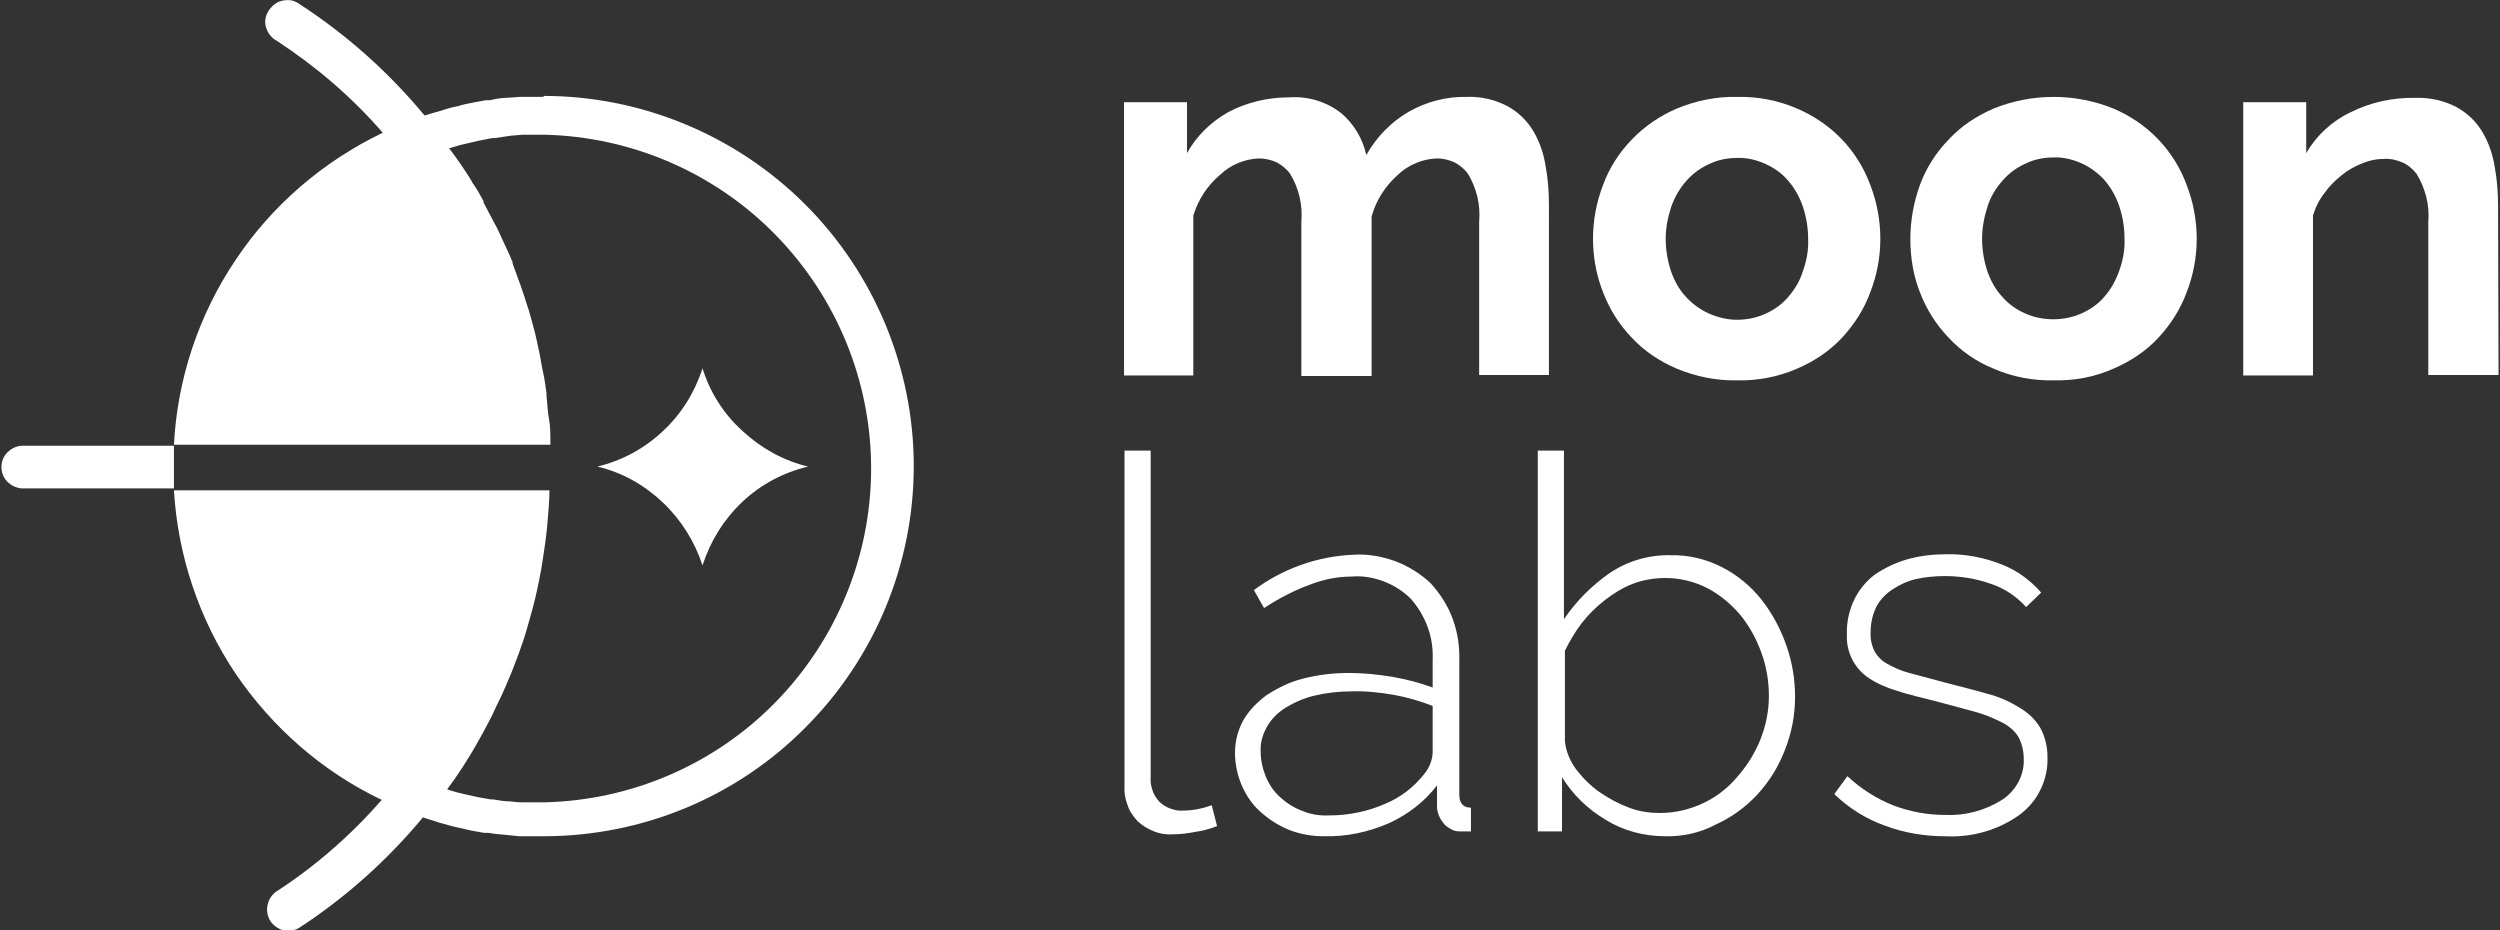
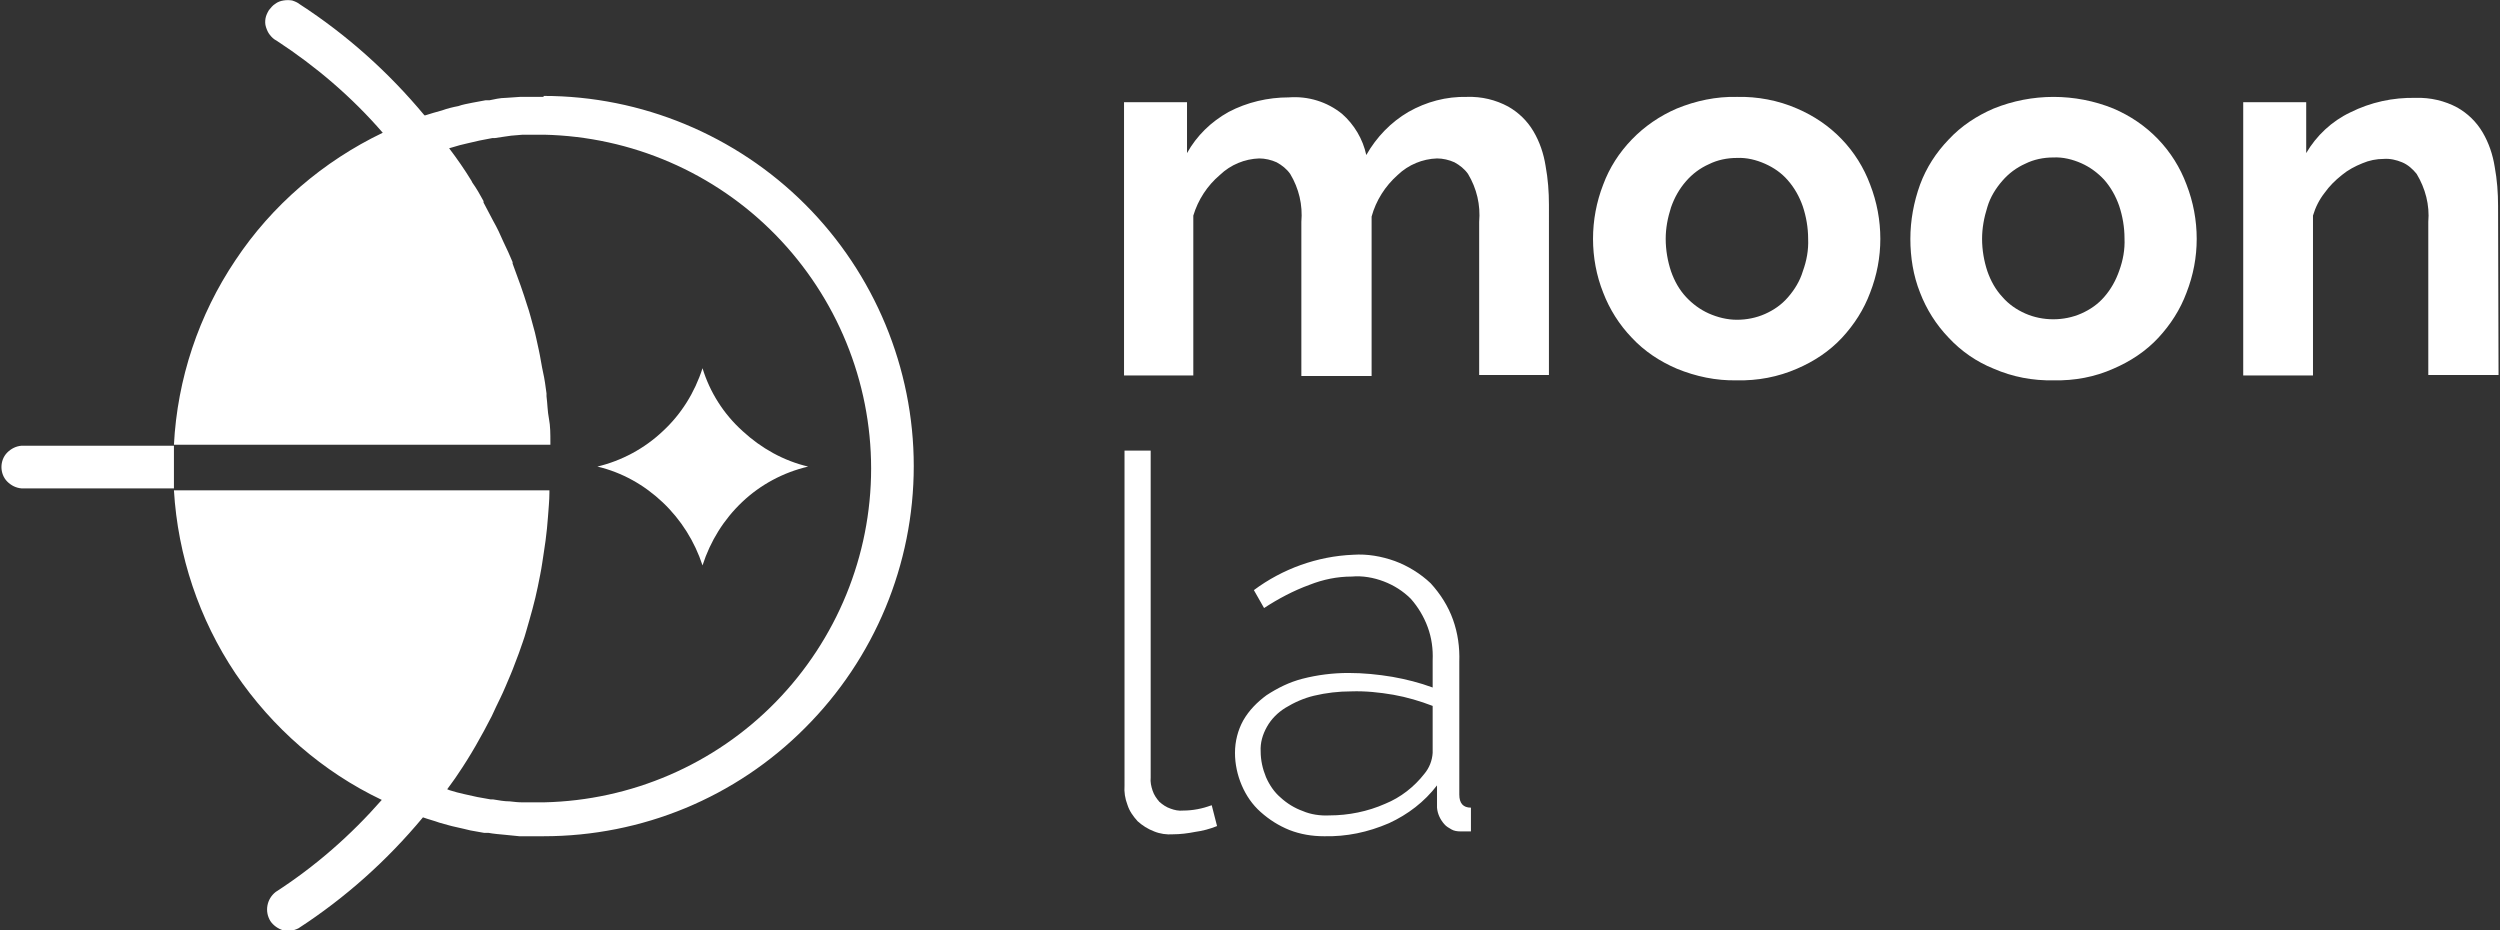
<svg xmlns="http://www.w3.org/2000/svg" version="1.1" id="Layer_1" x="0px" y="0px" viewBox="0 0 516 192" style="enable-background:new 0 0 516 192;" xml:space="preserve">
  <rect x="0" y="0" width="516" height="192" fill="#333333" stroke="none" />
  <style type="text/css">
	.st0{fill:#FFFFFF;}
</style>
  <g>
    <g>
      <path class="st0" d="M319.8,77.4h-14.5V45.8c0.3-3.5-0.5-6.9-2.3-9.9c-0.7-1-1.7-1.8-2.8-2.4c-1.1-0.5-2.4-0.8-3.6-0.8    c-3,0.1-5.9,1.3-8.1,3.4c-2.6,2.3-4.5,5.3-5.4,8.6v32.9h-14.5V45.8c0.3-3.5-0.5-6.9-2.3-9.9c-0.7-1-1.7-1.8-2.8-2.4    c-1.1-0.5-2.4-0.8-3.6-0.8c-3,0.1-5.9,1.3-8.1,3.4c-2.6,2.2-4.5,5.1-5.5,8.4v33H232V21.1h13v10.5c2-3.6,5-6.5,8.6-8.5    c3.8-2,8.1-3,12.4-3c4-0.3,7.9,0.9,11,3.4c2.5,2.2,4.3,5.2,5,8.5c2.1-3.7,5.1-6.8,8.7-8.9c3.7-2.1,7.8-3.2,12.1-3.1    c3-0.1,5.9,0.6,8.5,2c2.1,1.2,3.9,2.9,5.2,5.1c1.3,2.2,2.1,4.6,2.5,7.1c0.5,2.7,0.7,5.4,0.7,8.1V77.4z" />
      <path class="st0" d="M358.5,78.5c-4.3,0.1-8.5-0.8-12.4-2.4c-3.5-1.5-6.7-3.6-9.3-6.4c-2.6-2.7-4.6-5.9-5.9-9.3    c-1.4-3.5-2.1-7.3-2.1-11.1c0-3.8,0.7-7.6,2.1-11.2c1.3-3.5,3.3-6.6,5.9-9.3c2.6-2.7,5.8-4.9,9.3-6.4c3.9-1.6,8.1-2.5,12.4-2.4    c4.2-0.1,8.5,0.7,12.4,2.4c3.5,1.5,6.6,3.6,9.2,6.3c2.6,2.7,4.6,5.9,5.9,9.4c1.4,3.6,2.1,7.4,2.1,11.2c0,3.8-0.7,7.5-2.1,11.1    c-1.3,3.5-3.3,6.6-5.8,9.3c-2.6,2.8-5.8,4.9-9.3,6.4C367,77.8,362.8,78.6,358.5,78.5z M343.8,49.3c0,2.3,0.4,4.6,1.1,6.7    c0.7,2,1.7,3.8,3.1,5.3c1.3,1.4,2.9,2.6,4.7,3.4c1.8,0.8,3.8,1.3,5.8,1.3c2,0,4-0.4,5.8-1.2c1.8-0.8,3.4-1.9,4.7-3.4    c1.4-1.6,2.5-3.4,3.1-5.4c0.8-2.2,1.2-4.4,1.1-6.7c0-2.3-0.4-4.6-1.1-6.7c-0.7-2-1.7-3.8-3.1-5.4c-1.3-1.5-2.9-2.6-4.7-3.4    c-1.8-0.8-3.8-1.3-5.8-1.2c-2,0-4,0.4-5.8,1.3c-1.8,0.8-3.4,2-4.7,3.5c-1.4,1.6-2.4,3.4-3.1,5.4C344.2,45,343.8,47.1,343.8,49.3z" />
      <path class="st0" d="M423.9,78.5c-4.3,0.1-8.5-0.7-12.4-2.4c-3.5-1.4-6.7-3.6-9.3-6.4c-2.6-2.7-4.6-5.9-5.9-9.3    c-1.4-3.5-2-7.3-2-11.1c0-3.8,0.7-7.6,2-11.2c1.3-3.5,3.3-6.6,5.9-9.3c2.6-2.8,5.8-4.9,9.3-6.4c7.9-3.2,16.8-3.2,24.7,0    c3.5,1.5,6.6,3.6,9.2,6.3c2.6,2.7,4.6,5.9,5.9,9.4c1.4,3.6,2.1,7.4,2.1,11.2c0,3.8-0.7,7.5-2.1,11.1c-1.3,3.5-3.3,6.6-5.8,9.3    c-2.6,2.8-5.8,4.9-9.3,6.4C432.4,77.8,428.2,78.6,423.9,78.5z M409.1,49.3c0,2.3,0.4,4.6,1.1,6.7c0.7,2,1.7,3.8,3.1,5.3    c1.3,1.5,2.9,2.6,4.7,3.4c1.8,0.8,3.8,1.2,5.8,1.2c2,0,4-0.4,5.8-1.2c1.8-0.8,3.4-1.9,4.7-3.4c1.4-1.6,2.4-3.4,3.1-5.4    c0.8-2.2,1.2-4.4,1.1-6.7c0-2.3-0.4-4.6-1.1-6.7c-0.7-2-1.7-3.8-3.1-5.4c-1.3-1.4-2.9-2.6-4.7-3.4c-1.8-0.8-3.8-1.3-5.8-1.2    c-2,0-4,0.4-5.8,1.3c-1.8,0.8-3.4,2-4.7,3.5c-1.4,1.6-2.5,3.4-3.1,5.4C409.5,44.9,409.1,47.1,409.1,49.3z" />
      <path class="st0" d="M515.7,77.4h-14.5V45.8c0.3-3.5-0.6-6.9-2.4-9.9c-0.8-1-1.8-1.9-3-2.4c-1.2-0.5-2.5-0.8-3.8-0.7    c-1.5,0-3,0.3-4.4,0.9c-1.5,0.6-3,1.4-4.2,2.4c-1.4,1.1-2.6,2.3-3.6,3.7c-1.1,1.4-1.9,3-2.4,4.7v33H463V21.1h13v10.5    c2.1-3.6,5.3-6.6,9.1-8.4c4.2-2.1,8.8-3.1,13.5-3c3-0.1,6,0.6,8.6,2c2.1,1.2,3.9,2.9,5.2,5.1c1.3,2.2,2.1,4.6,2.5,7.1    c0.5,2.7,0.7,5.4,0.7,8.1L515.7,77.4z" />
      <path class="st0" d="M232,93h5.5v67.5c-0.1,0.9,0.1,1.8,0.4,2.7c0.3,0.9,0.8,1.6,1.4,2.3c0.7,0.6,1.4,1.1,2.3,1.4    c0.8,0.3,1.7,0.5,2.6,0.4c2,0,4-0.4,5.9-1.1l1.1,4.3c-1.5,0.6-3,1-4.5,1.2c-1.5,0.3-3.1,0.5-4.6,0.5c-1.3,0.1-2.7-0.1-3.9-0.6    c-1.3-0.5-2.4-1.2-3.4-2.1c-0.9-1-1.7-2.1-2.1-3.4c-0.5-1.3-0.7-2.6-0.6-4V93z" />
      <path class="st0" d="M273.3,172.6c-2.5,0-4.9-0.4-7.2-1.3c-2.2-0.9-4.1-2.1-5.9-3.7c-1.7-1.5-3-3.4-3.9-5.5    c-0.9-2.1-1.4-4.4-1.4-6.7c0-2.4,0.6-4.7,1.7-6.7c1.2-2.1,2.9-3.8,4.8-5.2c2.3-1.5,4.7-2.7,7.4-3.4c3.1-0.8,6.3-1.2,9.5-1.2    c3.1,0,6.1,0.3,9.1,0.8c2.8,0.5,5.6,1.2,8.3,2.2v-5.6c0.1-2.3-0.2-4.6-1-6.8c-0.8-2.2-2-4.2-3.5-5.9c-1.6-1.6-3.5-2.8-5.6-3.6    c-2.1-0.8-4.4-1.2-6.6-1c-3,0-5.9,0.6-8.7,1.7c-3.3,1.2-6.5,2.9-9.4,4.8l-2.1-3.7c5.9-4.4,13.1-7,20.5-7.3    c2.9-0.2,5.8,0.3,8.6,1.3c2.7,1,5.3,2.6,7.4,4.6c2,2.2,3.6,4.7,4.6,7.5c1,2.8,1.4,5.7,1.3,8.7V164c0,1.8,0.8,2.7,2.4,2.7v4.9h-2.2    c-0.6,0-1.3-0.1-1.8-0.4s-1.1-0.6-1.5-1.1c-0.8-0.9-1.4-2.1-1.5-3.4v-4.6c-2.6,3.4-6,6-9.9,7.8    C282.3,171.8,277.9,172.7,273.3,172.6z M274.4,168.3c3.9,0,7.9-0.8,11.5-2.4c3.2-1.3,6-3.5,8.1-6.2c1-1.2,1.6-2.7,1.7-4.3v-9.7    c-2.6-1-5.3-1.8-8.1-2.3c-2.9-0.5-5.8-0.8-8.7-0.7c-2.6,0-5.2,0.3-7.7,0.9c-2.1,0.5-4.1,1.4-5.9,2.5c-1.6,1-2.9,2.3-3.8,3.9    c-0.9,1.6-1.4,3.3-1.3,5.1c0,1.8,0.4,3.6,1.1,5.3c0.7,1.6,1.7,3.1,3,4.2c1.3,1.2,2.9,2.2,4.6,2.8    C270.5,168.1,272.5,168.4,274.4,168.3L274.4,168.3z" />
-       <path class="st0" d="M343.7,172.6c-4.3,0-8.6-1.1-12.3-3.4c-3.7-2.2-6.8-5.2-9-8.8v11.2h-5V93h5.4v34.8c2.5-3.7,5.7-6.9,9.4-9.5    c3.7-2.5,8.1-3.8,12.6-3.7c3.7-0.1,7.4,0.8,10.7,2.5c3.1,1.6,5.9,3.9,8.1,6.7c2.2,2.8,3.9,6,5.1,9.4c1.2,3.4,1.8,7,1.8,10.6    c0,3.8-0.7,7.5-2.1,11c-1.3,3.4-3.2,6.5-5.7,9.2c-2.4,2.6-5.3,4.7-8.6,6.2C350.9,171.9,347.3,172.7,343.7,172.6z M342.6,167.8    c3.1,0,6.2-0.7,9.1-2.1c2.7-1.3,5.1-3.2,7-5.5c2-2.3,3.6-4.9,4.7-7.7c1.1-2.8,1.7-5.8,1.7-8.8c0-3.1-0.5-6.2-1.6-9.1    c-1-2.8-2.5-5.5-4.4-7.8c-1.9-2.2-4.2-4.1-6.7-5.4c-2.7-1.4-5.7-2.1-8.7-2.1c-2.3,0-4.6,0.4-6.7,1.2c-2.1,0.8-4,2-5.8,3.4    c-1.8,1.4-3.4,3-4.8,4.8c-1.3,1.7-2.4,3.6-3.4,5.6V153c0.2,2.1,1.1,4.2,2.4,5.9c1.4,1.8,3,3.4,4.9,4.7c1.9,1.3,4,2.4,6.2,3.2    C338.4,167.5,340.5,167.8,342.6,167.8L342.6,167.8z" />
-       <path class="st0" d="M401.4,172.6c-4.2,0-8.4-0.7-12.4-2.2c-3.9-1.4-7.4-3.6-10.4-6.5l2.7-3.7c2.8,2.6,5.9,4.6,9.4,6    c3.4,1.3,7,2,10.7,2c4.2,0.2,8.3-0.9,11.8-3.1c1.4-0.9,2.6-2.2,3.4-3.7c0.8-1.5,1.2-3.2,1.1-4.9c0-1.5-0.4-3.1-1.1-4.4    c-0.8-1.3-2-2.3-3.4-3c-1.8-0.9-3.7-1.7-5.6-2.2c-2.2-0.6-4.8-1.3-7.8-2.1s-5.9-1.4-8.2-2.2c-2-0.6-4-1.4-5.8-2.6    c-1.4-0.9-2.6-2.2-3.4-3.7c-0.9-1.7-1.3-3.5-1.2-5.4c-0.1-2.5,0.5-5.1,1.6-7.3c1-2,2.5-3.8,4.3-5.1c2.1-1.4,4.3-2.4,6.7-3.1    c2.6-0.7,5.2-1,7.9-1c4-0.1,8,0.7,11.7,2.2c3,1.2,5.7,3.2,7.9,5.7l-3.1,3c-2-2.2-4.5-3.9-7.3-4.8c-3.1-1.1-6.3-1.6-9.5-1.6    c-2,0-4,0.2-5.9,0.6c-1.7,0.4-3.3,1.1-4.8,2.1c-1.4,0.9-2.6,2.1-3.4,3.6c-0.8,1.6-1.2,3.4-1.2,5.2c-0.1,1.4,0.2,2.8,0.8,4    c0.6,1.1,1.5,2,2.6,2.6c1.4,0.8,3,1.5,4.6,1.9c1.9,0.5,4.1,1.1,6.7,1.8c3.4,0.9,6.7,1.7,9.4,2.5c2.4,0.6,4.6,1.6,6.7,2.9    c1.7,1,3.2,2.4,4.2,4.1c1,1.8,1.5,3.9,1.5,6c0.1,2.3-0.4,4.6-1.4,6.7c-1,2.1-2.5,3.9-4.4,5.3C412.3,171.4,406.9,172.9,401.4,172.6    z" />
      <path class="st0" d="M145,76c-1.6,5-4.4,9.5-8.2,13c-3.8,3.6-8.5,6.1-13.5,7.3c5.1,1.2,9.7,3.8,13.5,7.4c3.8,3.6,6.6,8.1,8.2,13    c1.6-5,4.4-9.5,8.2-13.1c3.8-3.6,8.5-6.1,13.6-7.3c-5.1-1.2-9.7-3.8-13.5-7.3C149.3,85.4,146.5,80.9,145,76z" />
      <path class="st0" d="M112.2,20c-1.6,0-3.4,0-4.9,0l-2.9,0.2c-1.2,0-2.4,0.3-3.4,0.5h-0.8l-2.7,0.5c-1,0.2-2.1,0.4-2.9,0.7    c-1.1,0.2-2.3,0.5-3.4,0.9c-1.2,0.3-2.4,0.7-3.4,1h-0.2c-7.4-8.9-16-16.6-25.7-22.9c-0.5-0.4-1-0.6-1.6-0.8    C59.7,0,59.1,0,58.5,0.1c-0.6,0.1-1.2,0.3-1.7,0.7c-0.5,0.3-0.9,0.8-1.3,1.3c-0.3,0.5-0.6,1.1-0.7,1.7c-0.1,0.6-0.1,1.2,0.1,1.8    c0.2,0.6,0.4,1.1,0.8,1.6c0.4,0.5,0.8,0.9,1.4,1.2c8.1,5.3,15.5,11.6,21.9,19c-12.3,5.9-22.9,15-30.4,26.3    C41,65,36.6,78.2,35.9,91.8h77.7v-0.5c0-1.7,0-3.4-0.3-4.9c-0.3-1.5-0.3-3.1-0.5-4.6c0-0.2,0-0.4,0-0.6c-0.2-1.5-0.4-3-0.7-4.3    s-0.6-3.4-0.9-4.7c-0.3-1.3-0.7-3.4-1.1-4.7c-0.4-1.4-0.8-3.1-1.3-4.5c-0.8-2.6-1.8-5.4-3-8.6v-0.3c-0.6-1.4-1.2-2.8-1.9-4.2    c-0.6-1.4-1.3-2.9-2.1-4.3l-2-3.8c0-0.1,0-0.2,0-0.3c-0.7-1.3-1.5-2.7-2.3-3.8l-0.2-0.4c-1.4-2.3-3-4.6-4.6-6.7l0.7-0.2    c1-0.3,2-0.6,3-0.8c0.8-0.2,1.7-0.4,2.6-0.6l2.6-0.5h0.5c1.1-0.2,2.2-0.3,3.4-0.5l2.4-0.2c1.4,0,2.9,0,4.4,0    c18,0.4,35.2,7.8,47.8,20.7c12.6,12.9,19.7,30.2,19.7,48.2s-7.1,35.3-19.7,48.2c-12.6,12.9-29.8,20.3-47.8,20.7    c-1.4,0-2.9,0-4.5,0c-0.9,0-1.7-0.1-2.6-0.2c-1.1,0-2.2-0.2-3.4-0.4h-0.5l-2.8-0.5c-0.9-0.2-1.8-0.4-2.7-0.6c-1-0.2-2-0.5-3-0.8    l-0.5-0.2c0.7-1,1.5-2,2.2-3.1c2.6-3.8,4.9-7.9,7-12c0.6-1.3,1.2-2.6,1.8-3.8s1.5-3.4,2.1-4.8c0.6-1.4,1.1-2.9,1.7-4.4    c0.5-1.5,1.1-3,1.5-4.5c0.4-1.4,0.9-3.1,1.3-4.6c0.4-1.5,0.8-3.1,1.1-4.6c0.3-1.5,0.7-3.4,0.9-4.8s0.5-3.2,0.7-4.7    c0.2-1.5,0.4-3.4,0.5-4.9c0.1-1.5,0.3-3.4,0.3-5v-0.5H35.9c0.8,13.5,5.2,26.6,12.7,37.8c7.6,11.2,18,20.3,30.2,26.1    c-6.4,7.3-13.7,13.7-21.9,19c-0.9,0.7-1.5,1.7-1.7,2.8c-0.2,1.1,0,2.2,0.6,3.2c0.6,0.9,1.6,1.6,2.6,1.9c1.1,0.3,2.2,0.1,3.2-0.4    c9.7-6.3,18.3-14,25.7-22.9c1.1,0.4,2.3,0.7,3.4,1.1c1.1,0.3,2.4,0.7,3.4,0.9c1,0.2,2.1,0.5,3,0.7l2.8,0.5h0.9    c1.1,0.2,2.3,0.3,3.4,0.4s2.1,0.2,3,0.3c1.7,0,3.4,0,5,0c20.3,0,39.7-8,54-22.4c14.3-14.3,22.4-33.7,22.4-54    c0-20.2-8.1-39.7-22.4-54c-14.3-14.3-33.8-22.4-54-22.4V20z" />
      <path class="st0" d="M35.9,100.8H4.4c-1.1-0.1-2.1-0.6-2.9-1.4c-0.8-0.8-1.2-1.9-1.2-3c0-1.1,0.4-2.2,1.2-3    c0.8-0.8,1.8-1.3,2.9-1.4h31.5" />
    </g>
  </g>
</svg>